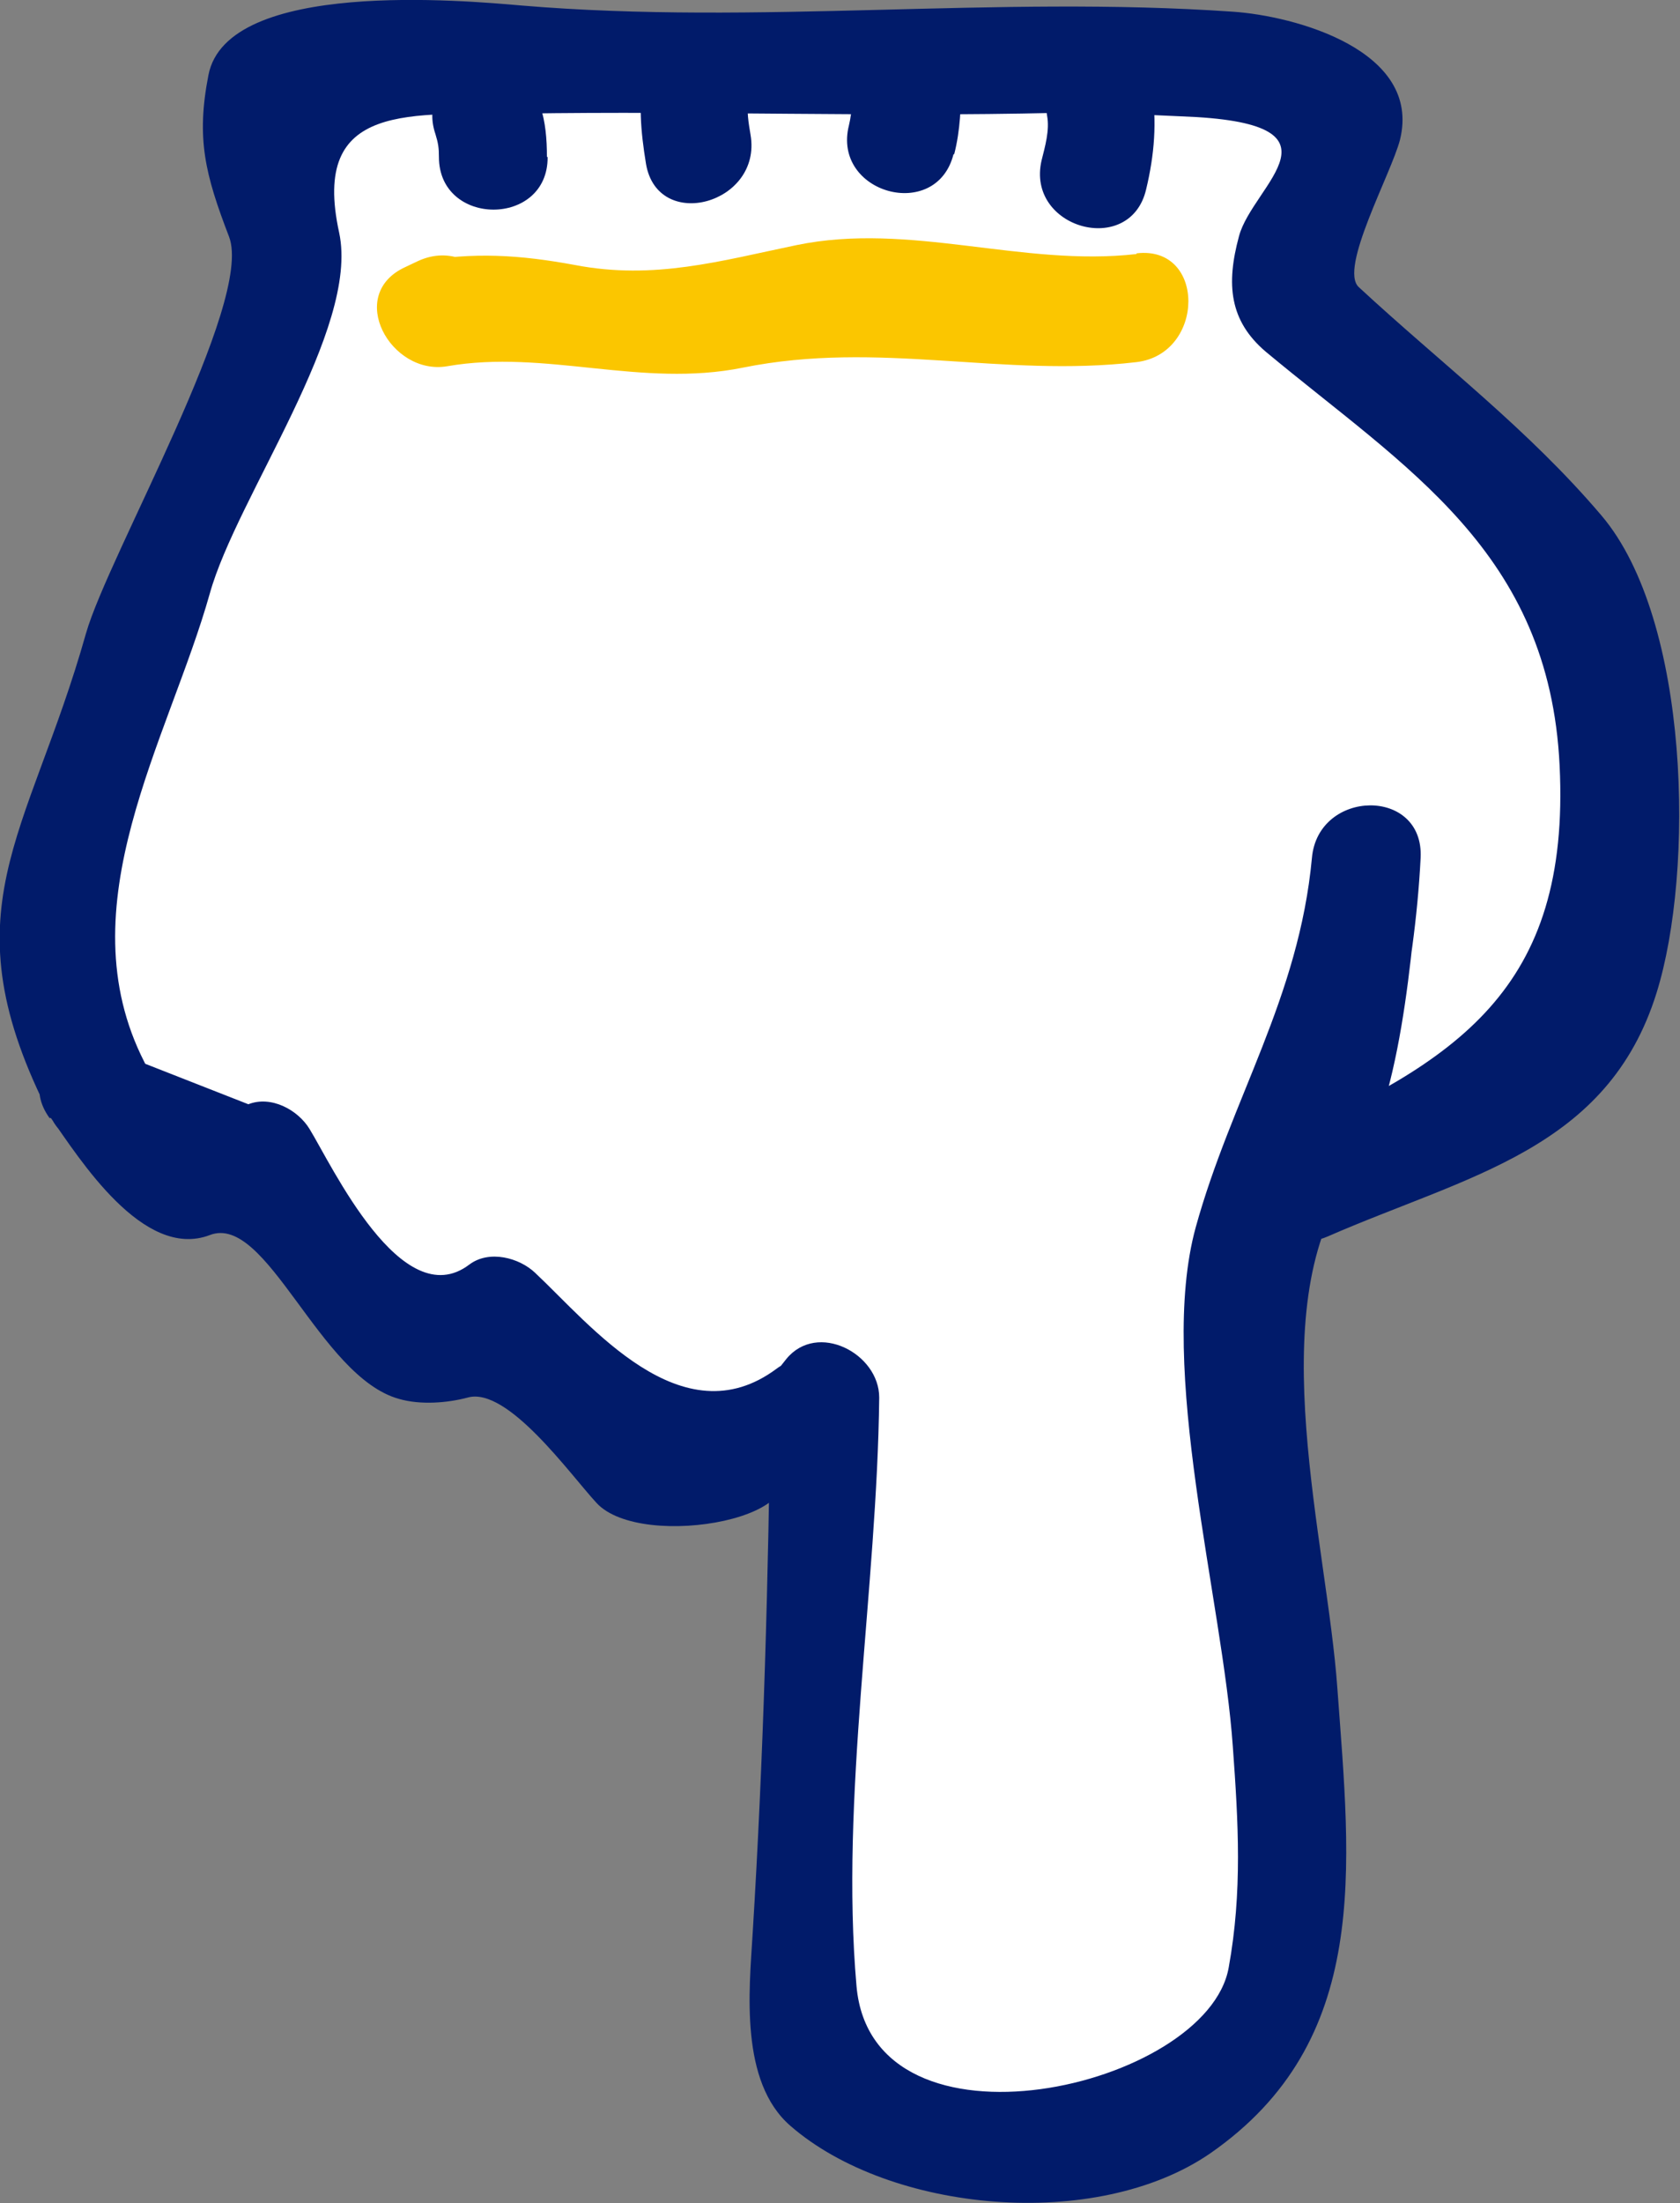
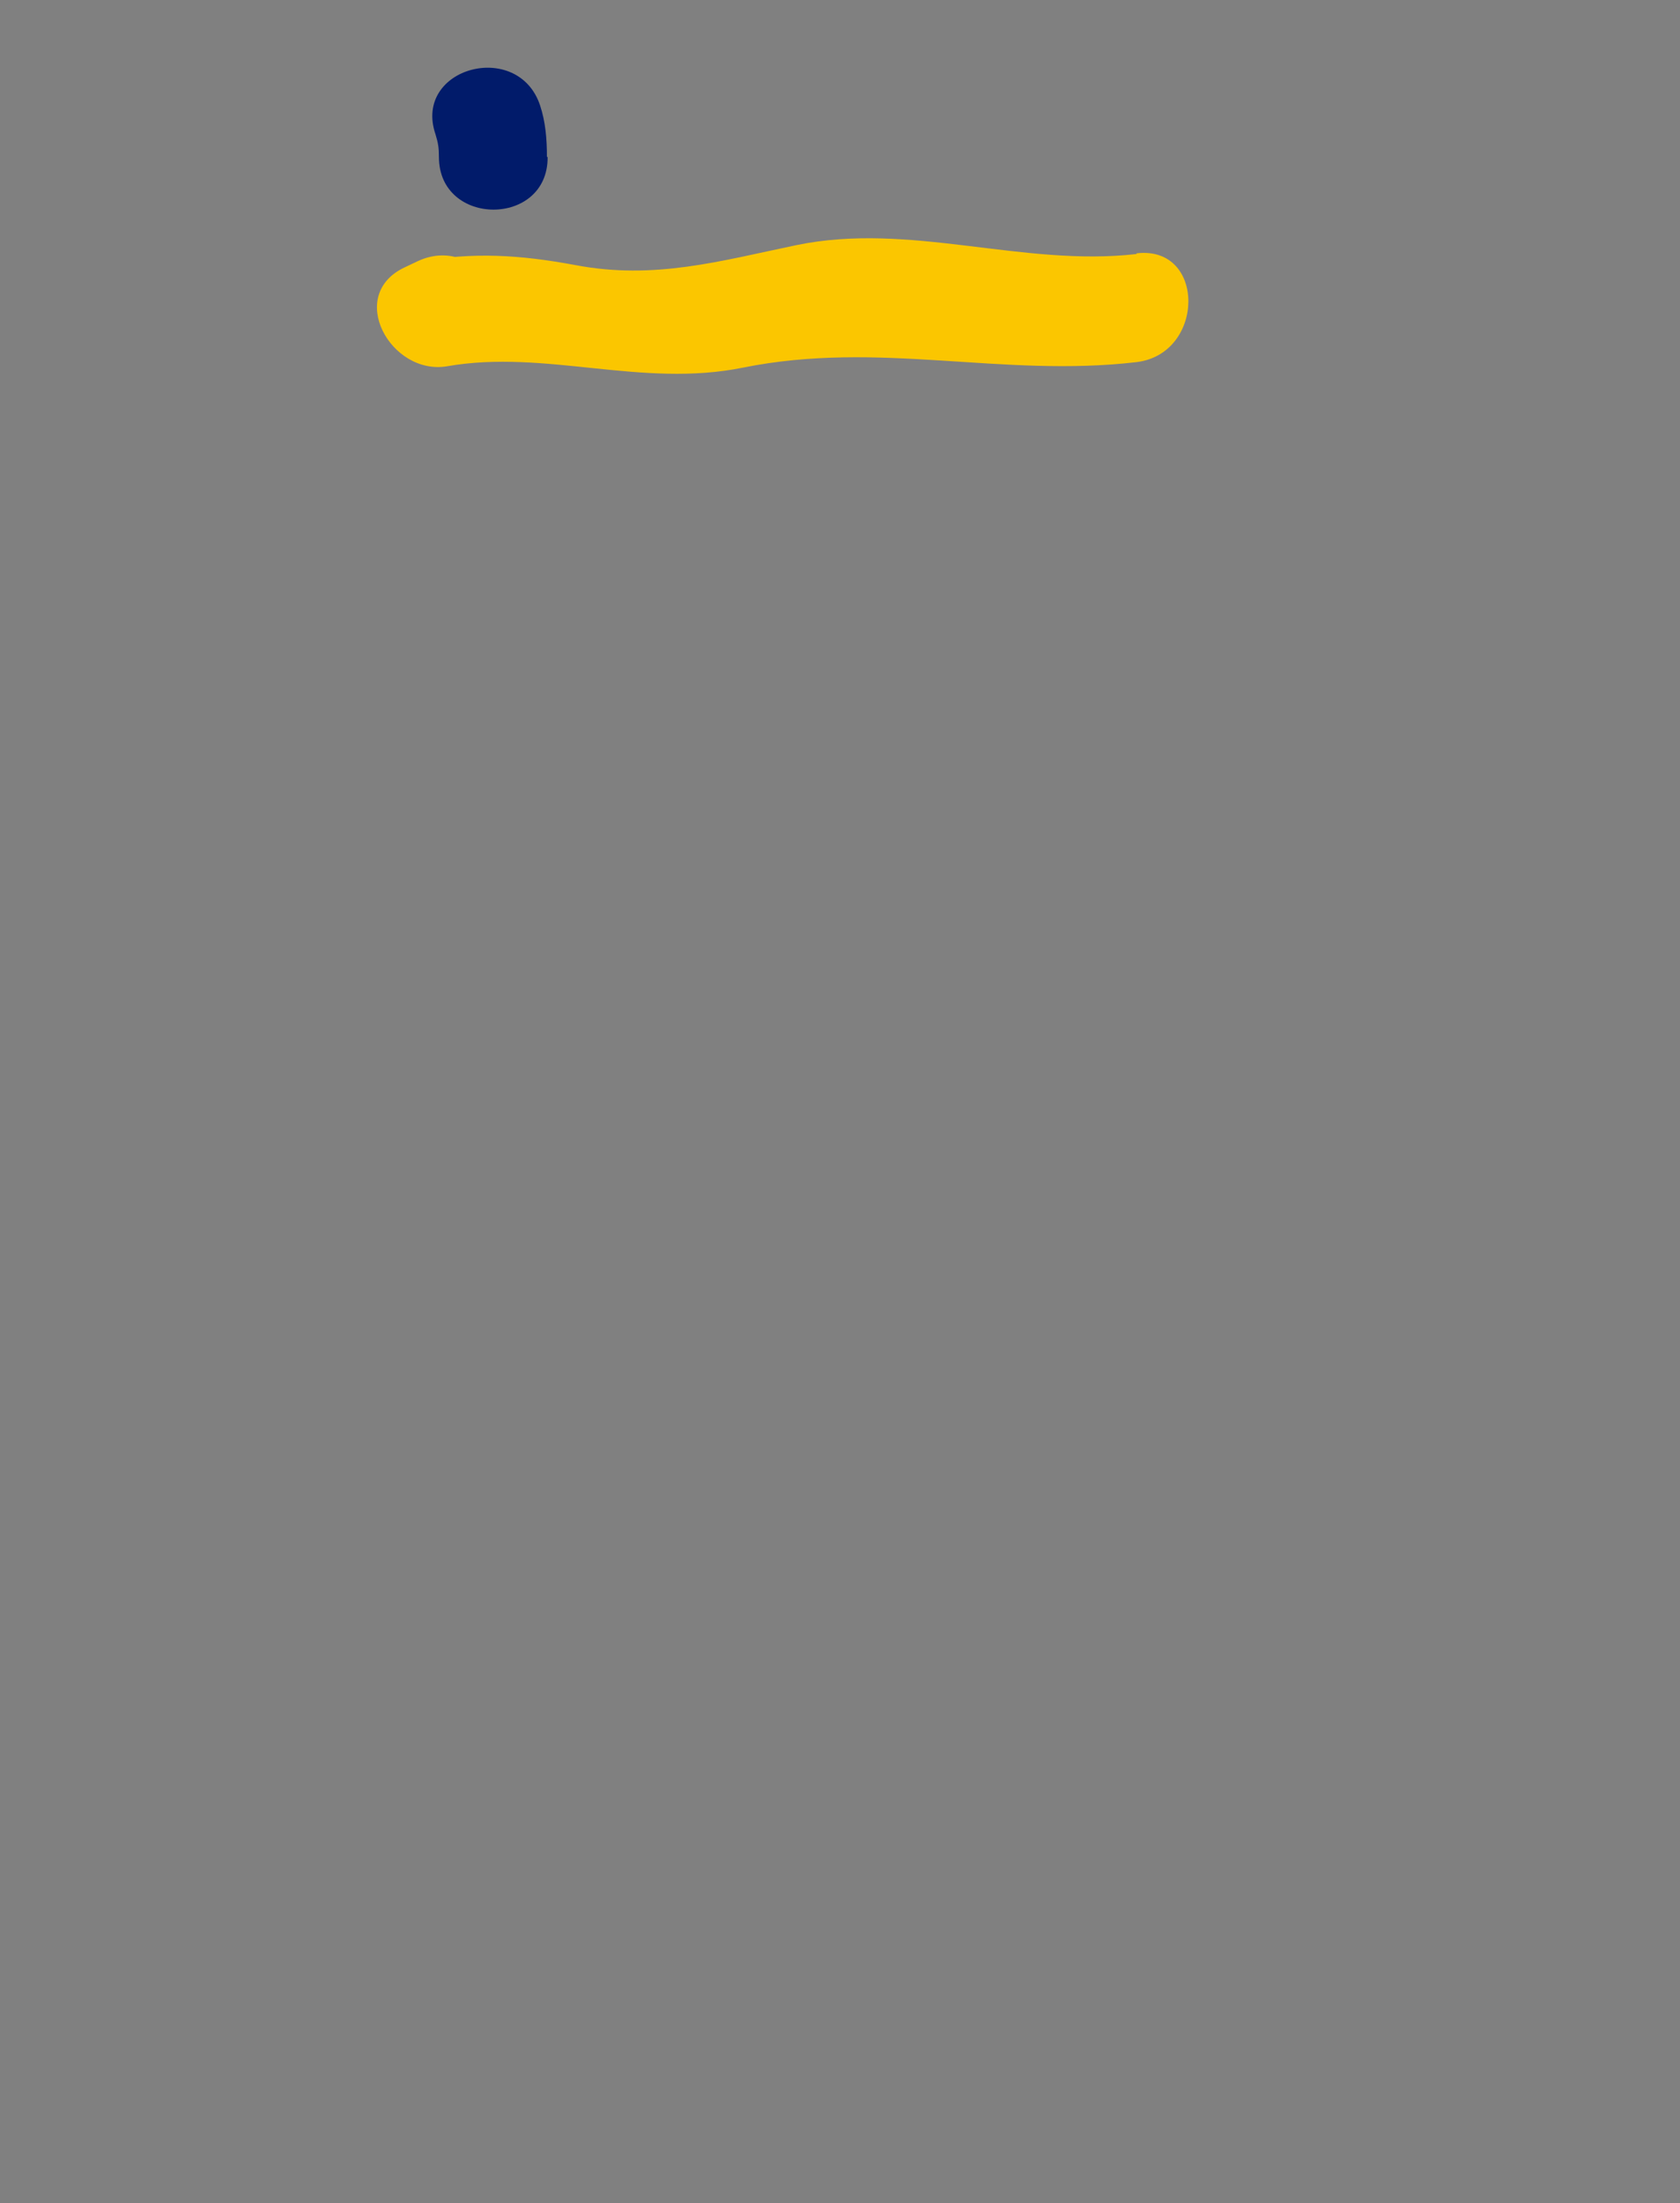
<svg xmlns="http://www.w3.org/2000/svg" id="b" viewBox="0 0 24.42 32">
  <rect x="0" y="0" width="24.42" height="32" fill="#808080" stroke="none" />
  <defs>
    <style>.d{fill:#fff;}.e{fill:#011b6a;}.f{fill:#fbc600;}</style>
  </defs>
  <g id="c">
    <g>
      <g>
-         <path class="d" d="M1.42,15.84c.6,1,1.28,1.87,2.42,.96,.74,1.06,1.84,4.01,3.4,2.25,.8,.52,1.26,1.6,2,2.22,.7,.58,1.75-.07,2.46-.71l.06,.05c.07-.1,.16-.2,.24-.31-.02,1.54-.02,3.04-.11,4.58-.06,1.08-.05,2.13-.15,3.2-.05,.57-.14,.97,0,1.53,.47,1.96,3.03,1.55,4.53,1.27,3.2-.6,2.53-3.94,2.39-6.36-.13-2.18-.39-4.38-.51-6.49-.01-.26,.66-.96,.77-1.25,.24-.6,.36-1.25,.49-1.89,.16-.77,.48-1.77,.46-2.45,.05,1.63-.51,3.35-.96,4.82,.92-.46,1.95-.76,2.87-1.2,.41-.19,1.04-.61,1.28-.99,.42-.7,.33-2.08,.37-2.91,.05-1.05,.06-2.16-.21-3.18-.26-.96-1.31-1.95-2.02-2.6-.56-.51-1.54-1.17-1.99-1.67-.06-.07-.45-.29-.48-.38-.24-.59,.21-.85,.47-1.4,.14-.29,.42-.81,.4-1.13-.06-.94-2.31-.9-3-.94-1.67-.08-3.4,.04-5.05,.19-1.75,.16-3.52-.35-5.28-.18-.61,.06-2.09-.15-2.47,.42-.45,.66,.48,2.06,.38,2.3-.54,1.27-1.02,2.56-1.54,3.84-.4,.96-.56,2-.94,2.96-.34,.87-1.05,1.67-1.11,2.63-.05,.97,.35,1.99,.84,2.81Z" />
-         <path class="e" d="M.74,16.24c.41,.58,1.34,2.07,2.31,1.7,.83-.32,1.59,2.06,2.75,2.38,.31,.09,.7,.06,1-.02,.58-.16,1.49,1.12,1.87,1.53,.66,.72,3.45,.19,2.52-.65,.29,.27,.84,.35,1.12,0,.08-.1,.16-.2,.24-.31-.45-.19-.9-.37-1.35-.56-.03,2.59-.1,5.19-.26,7.78-.05,.82-.19,2.15,.55,2.79,1.45,1.26,4.44,1.54,6.1,.4,2.35-1.63,2.04-4.15,1.85-6.75-.15-2.14-1.11-5.5,.16-7.34,.78-1.13,.92-3.36,1.05-4.73h-1.58c-.09,1.66-.46,3.05-.93,4.61-.22,.73,.57,1.15,1.16,.89,2.04-.89,4.07-1.26,4.78-3.54,.55-1.76,.49-5.41-.8-6.93-1.07-1.26-2.32-2.2-3.53-3.32-.29-.27,.47-1.64,.6-2.14,.32-1.3-1.53-1.8-2.43-1.86-3.46-.24-6.88,.2-10.34-.09C6.77,.01,3.3-.31,3.03,1.09c-.18,.92-.05,1.44,.3,2.35,.36,.95-1.75,4.61-2.08,5.76-.84,2.98-2.06,4.02-.51,7.03,.46,.91,1.83,.11,1.36-.8-1.16-2.27,.35-4.68,.95-6.81,.39-1.4,2.18-3.84,1.88-5.24-.42-1.92,1.05-1.71,2.66-1.73,2.58-.04,5.15,.05,7.75-.01,.61,0,1.22,.02,1.83,.05,2.53,.09,1.04,.99,.84,1.74-.19,.7-.14,1.23,.39,1.68,2.03,1.69,4.12,2.9,4.27,6.01,.16,3.26-1.49,4.3-4.16,5.48,.39,.3,.77,.59,1.16,.89,.5-1.69,.89-3.28,.98-5.03,.05-1.03-1.49-1-1.58,0-.19,2.04-1.17,3.49-1.69,5.37-.56,2.05,.39,5.4,.54,7.54,.08,1.1,.14,2.11-.06,3.21-.31,1.75-5.18,2.87-5.41,.27-.24-2.74,.3-5.78,.33-8.55,0-.64-.9-1.11-1.35-.56-.08,.1-.16,.2-.24,.31h1.12l-.06-.05c-.24-.22-.67-.34-.96-.12-1.38,1.03-2.71-.64-3.51-1.39-.23-.22-.67-.34-.96-.12-.98,.74-2-1.45-2.32-1.97-.17-.28-.56-.49-.89-.36-.51-.2-1.02-.4-1.53-.6-.59-.82-1.96-.03-1.36,.8Z" />
-       </g>
+         </g>
      <path class="f" d="M16.52,3.69c-1.66,.19-3.29-.47-4.94-.13-1.11,.23-2.07,.51-3.22,.29-.81-.15-1.47-.19-2.28-.05,.2,.48,.41,.96,.61,1.44,.06-.03,.13-.06,.19-.09,.92-.42,.12-1.78-.8-1.36-.06,.03-.13,.06-.19,.09-.87,.4-.21,1.58,.61,1.44,1.43-.25,2.82,.32,4.3,.02,1.98-.4,3.76,.15,5.72-.08,1-.12,1.01-1.7,0-1.58h0Z" />
-       <path class="e" d="M16.66,2.75c.12-.5,.16-.98,.08-1.49-.17-1-1.69-.58-1.52,.42,.04,.21-.03,.45-.08,.65-.23,.99,1.29,1.41,1.52,.42h0Z" />
-       <path class="e" d="M13.87,2.24c.09-.35,.1-.7,.1-1.05,0-1.02-1.57-1.02-1.58,0,0,.22,0,.42-.05,.63-.25,.99,1.27,1.41,1.52,.42h0Z" />
-       <path class="e" d="M10.91,1.96c-.03-.18-.06-.35-.03-.53,.06-.42-.1-.85-.55-.97-.38-.1-.91,.13-.97,.55-.08,.49-.05,.88,.03,1.37,.17,1,1.69,.58,1.52-.42h0Z" />
      <path class="e" d="M7.95,2.28c0-.26-.02-.51-.1-.75-.32-.96-1.85-.55-1.52,.42,.04,.13,.05,.2,.05,.33,0,1.02,1.59,1.02,1.58,0h0Z" />
    </g>
  </g>
</svg>